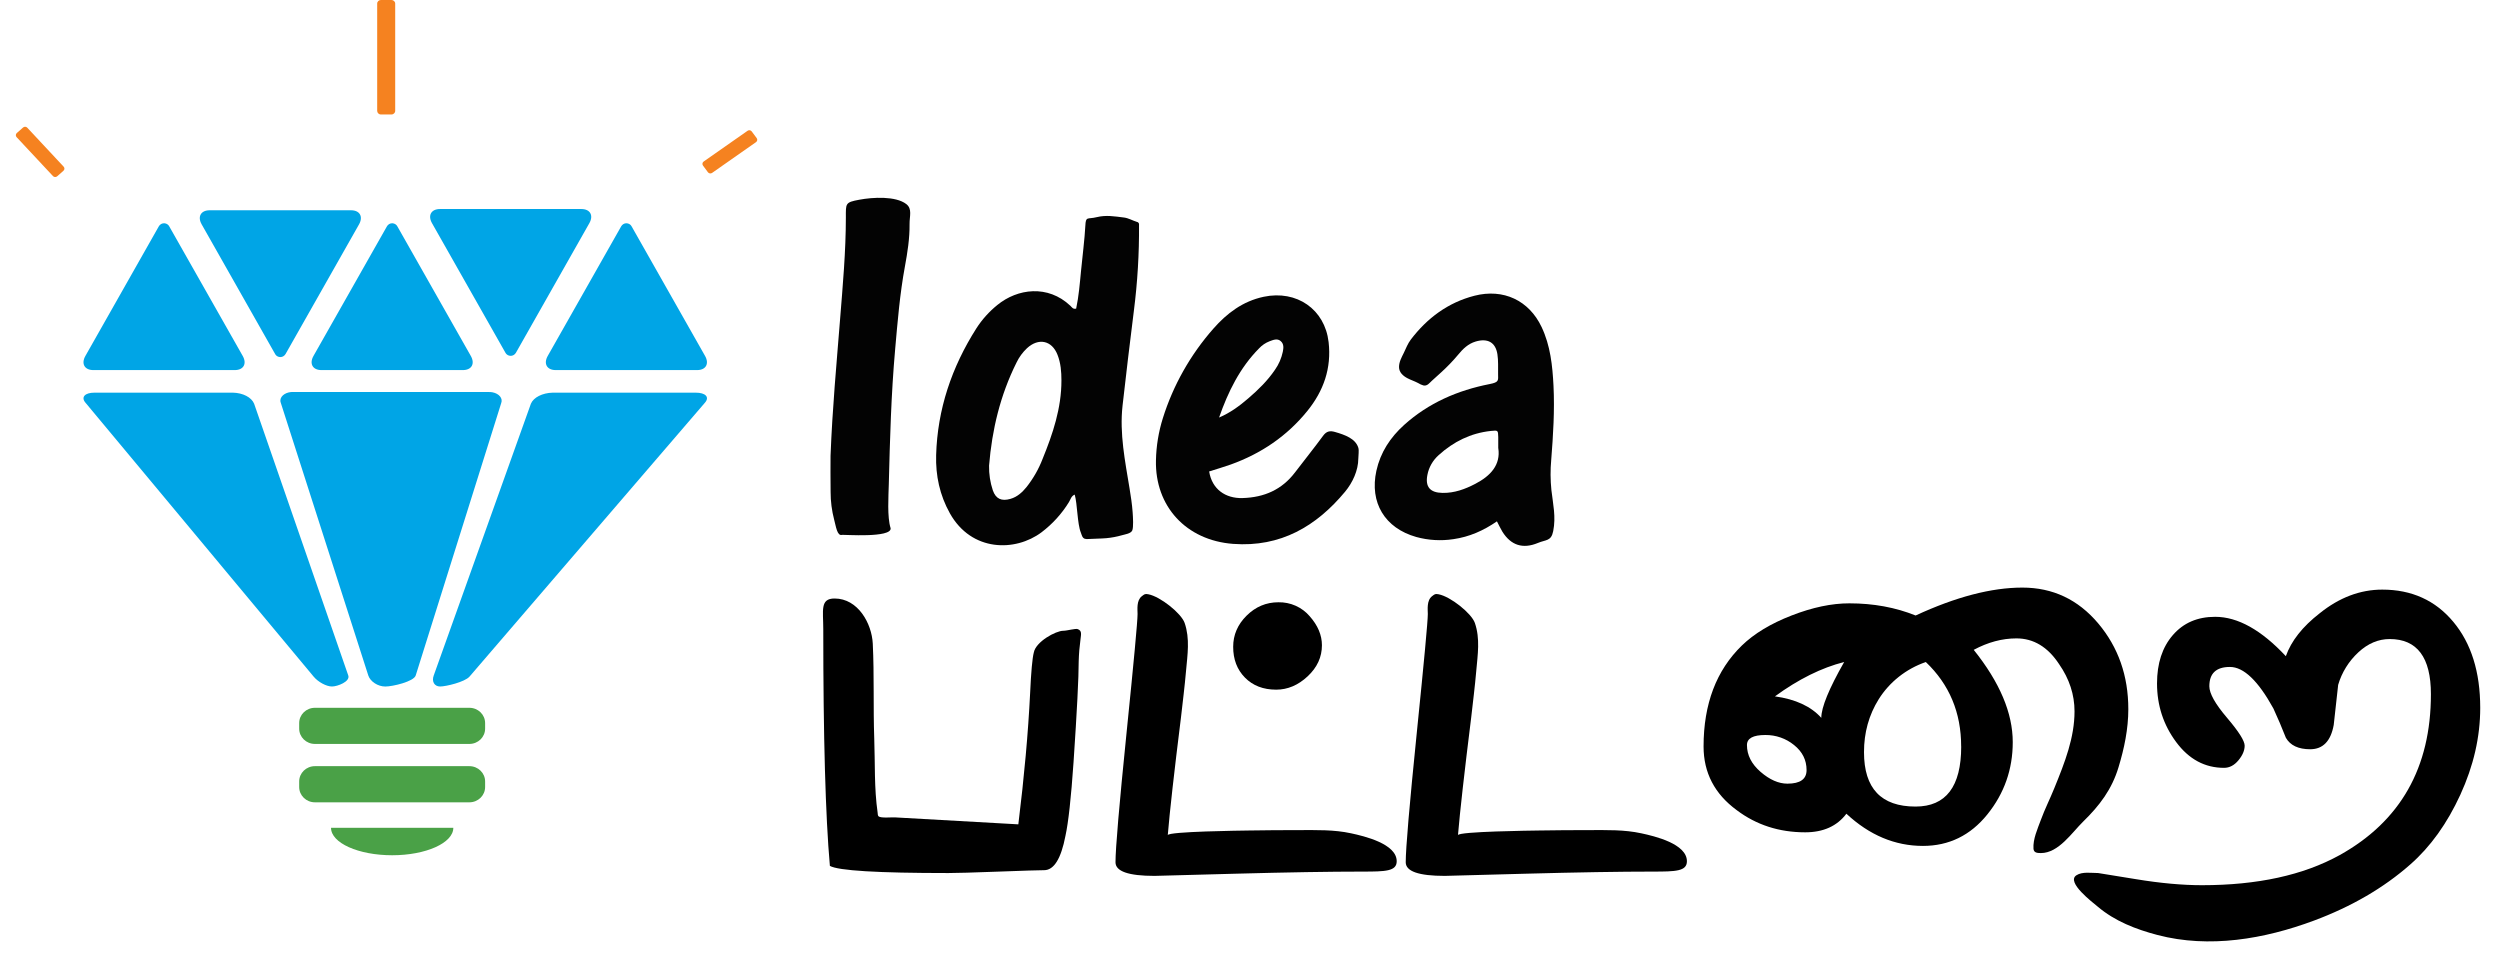
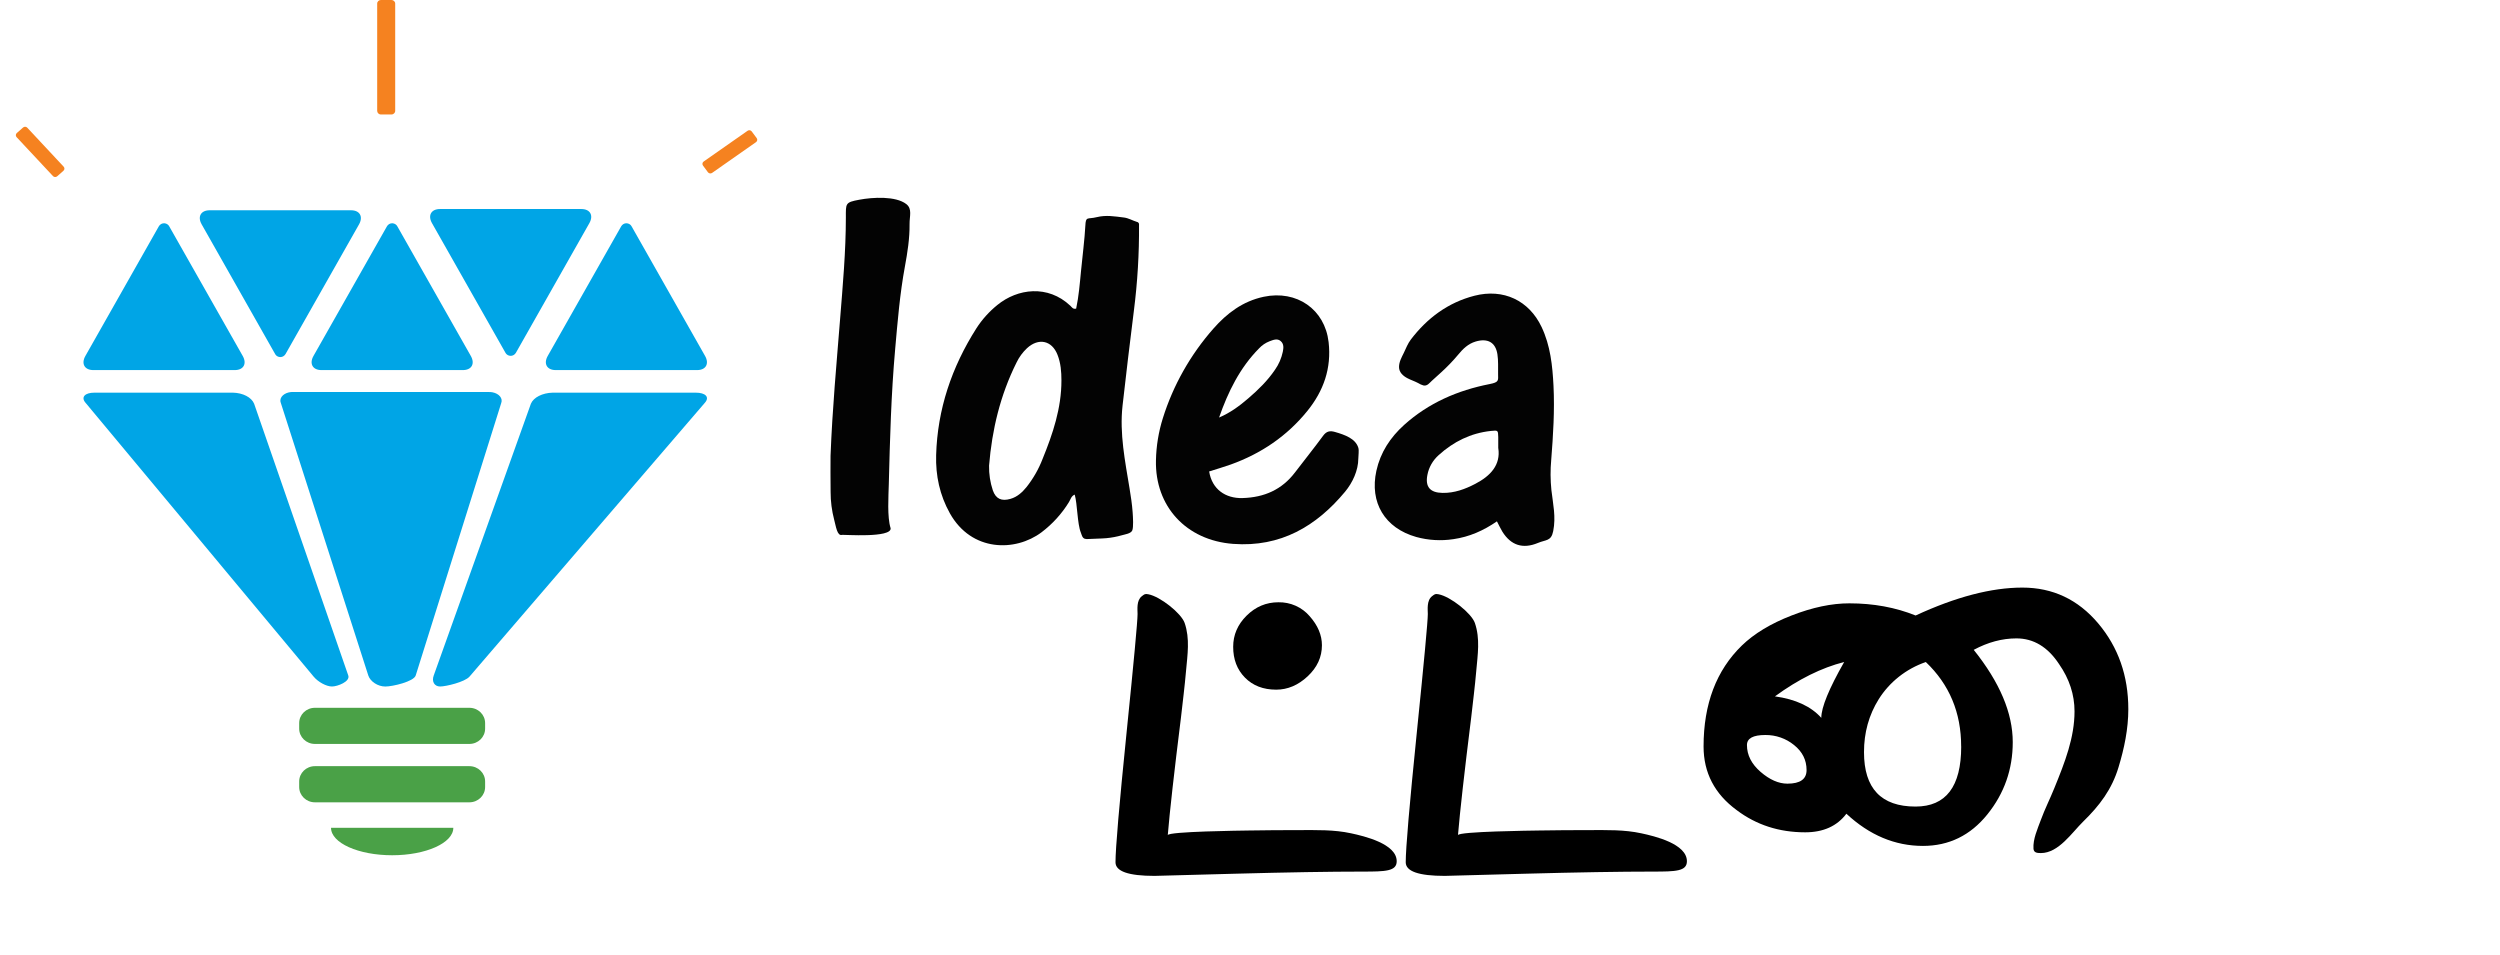
<svg xmlns="http://www.w3.org/2000/svg" width="110" height="42" viewBox="0 0 110 42" fill="none">
  <path d="M6.988 9.959L3.757 15.662C3.563 16.005 3.721 16.284 4.109 16.284H10.328C10.715 16.284 10.874 16.005 10.68 15.662L7.446 9.959C7.43 9.928 7.408 9.902 7.38 9.88C7.353 9.859 7.322 9.843 7.288 9.834C7.254 9.824 7.219 9.822 7.184 9.826C7.149 9.831 7.115 9.842 7.085 9.86C7.044 9.884 7.011 9.918 6.988 9.959Z" fill="#00A5E6" />
  <path d="M17.025 9.959L13.793 15.662C13.6 16.005 13.758 16.284 14.146 16.284H20.364C20.752 16.284 20.91 16.005 20.716 15.662L17.483 9.959C17.467 9.928 17.444 9.902 17.417 9.88C17.39 9.859 17.358 9.843 17.325 9.834C17.291 9.824 17.255 9.822 17.221 9.826C17.186 9.831 17.152 9.842 17.122 9.86C17.081 9.884 17.048 9.918 17.025 9.959Z" fill="#00A5E6" />
  <path d="M22.7 15.522L25.932 9.819C26.125 9.477 25.967 9.197 25.579 9.197H19.361C18.973 9.197 18.815 9.477 19.008 9.819L22.24 15.522C22.257 15.552 22.279 15.579 22.306 15.6C22.333 15.622 22.365 15.637 22.399 15.647C22.432 15.656 22.468 15.659 22.502 15.654C22.537 15.65 22.571 15.638 22.601 15.621C22.642 15.597 22.677 15.563 22.7 15.522Z" fill="#00A5E6" />
  <path d="M12.565 15.576L15.797 9.873C15.99 9.532 15.832 9.252 15.444 9.252H9.226C8.838 9.252 8.68 9.532 8.874 9.873L12.105 15.576C12.121 15.606 12.144 15.633 12.171 15.655C12.198 15.676 12.23 15.692 12.264 15.701C12.298 15.711 12.333 15.713 12.368 15.709C12.403 15.704 12.436 15.693 12.466 15.675C12.508 15.651 12.542 15.617 12.565 15.576Z" fill="#00A5E6" />
  <path d="M27.332 9.959L24.1 15.662C23.907 16.005 24.065 16.284 24.453 16.284H30.671C31.059 16.284 31.217 16.005 31.023 15.662L27.79 9.959C27.773 9.928 27.751 9.902 27.724 9.88C27.697 9.859 27.665 9.843 27.631 9.834C27.597 9.824 27.562 9.822 27.527 9.826C27.492 9.831 27.459 9.842 27.429 9.86C27.388 9.884 27.355 9.918 27.332 9.959Z" fill="#00A5E6" />
  <path d="M12.91 17.247C12.61 17.235 12.354 17.396 12.337 17.605C12.333 17.648 12.34 17.692 12.357 17.731L16.205 29.722C16.293 29.988 16.626 30.207 16.953 30.207C17.281 30.207 18.207 29.988 18.291 29.721L22.054 17.734C22.134 17.53 21.963 17.319 21.673 17.262C21.616 17.251 21.558 17.247 21.5 17.249L12.91 17.247Z" fill="#00A5E6" />
  <path d="M11.181 17.762C11.065 17.482 10.691 17.288 10.251 17.277H4.154C3.735 17.277 3.556 17.474 3.756 17.713L13.8 29.771C14 30.012 14.364 30.206 14.607 30.206C14.849 30.206 15.417 29.988 15.324 29.722L11.181 17.762Z" fill="#00A5E6" />
  <path d="M24.32 17.277C23.866 17.288 23.477 17.485 23.36 17.762L19.084 29.722C18.985 29.988 19.115 30.206 19.366 30.206C19.617 30.206 20.448 30.01 20.658 29.771L31.022 17.713C31.229 17.472 31.044 17.277 30.612 17.277H24.32Z" fill="#00A5E6" />
  <path d="M20.653 31.143H13.856C13.474 31.143 13.164 31.444 13.164 31.815V32.061C13.164 32.432 13.474 32.733 13.856 32.733H20.653C21.035 32.733 21.345 32.432 21.345 32.061V31.815C21.345 31.444 21.035 31.143 20.653 31.143Z" fill="#4AA147" />
  <path d="M20.653 33.711H13.856C13.474 33.711 13.164 34.012 13.164 34.384V34.629C13.164 35.001 13.474 35.302 13.856 35.302H20.653C21.035 35.302 21.345 35.001 21.345 34.629V34.384C21.345 34.012 21.035 33.711 20.653 33.711Z" fill="#4AA147" />
  <path d="M19.946 36.424C19.946 37.09 18.741 37.631 17.255 37.631C15.769 37.631 14.565 37.09 14.565 36.424H19.946Z" fill="#4AA147" />
  <path d="M17.225 0H16.759C16.669 0 16.596 0.071 16.596 0.159V4.878C16.596 4.965 16.669 5.037 16.759 5.037H17.225C17.315 5.037 17.389 4.965 17.389 4.878V0.159C17.389 0.071 17.315 0 17.225 0Z" fill="#F58220" />
  <path d="M1.016 5.61L0.739 5.854C0.686 5.901 0.682 5.982 0.73 6.034L2.331 7.748C2.38 7.8 2.462 7.804 2.516 7.757L2.792 7.513C2.846 7.466 2.85 7.386 2.801 7.334L1.2 5.619C1.152 5.567 1.069 5.563 1.016 5.61Z" fill="#F58220" />
  <path d="M33.294 6.077L33.076 5.783C33.034 5.726 32.953 5.713 32.894 5.754L30.961 7.107C30.902 7.148 30.889 7.228 30.931 7.285L31.149 7.579C31.192 7.636 31.273 7.649 31.332 7.608L33.265 6.254C33.323 6.213 33.337 6.134 33.294 6.077Z" fill="#F58220" />
-   <path d="M47.463 29.094C47.463 29.808 47.387 31.288 47.236 33.534C47.128 35.108 47.009 36.189 46.88 36.777C46.686 37.785 46.373 38.288 45.941 38.288C45.725 38.288 45.056 38.309 43.932 38.351C42.809 38.393 42.075 38.414 41.73 38.414C38.62 38.414 36.882 38.309 36.515 38.099C36.321 35.916 36.224 32.442 36.224 27.677C36.224 26.859 36.074 26.334 36.722 26.334C37.754 26.334 38.358 27.434 38.402 28.32C38.47 29.708 38.418 31.109 38.467 32.5C38.506 33.574 38.461 34.683 38.615 35.752C38.622 35.801 38.618 35.886 38.658 35.92C38.763 36.006 39.237 35.956 39.379 35.965C41.181 36.069 42.983 36.171 44.785 36.27H44.807C45.066 34.17 45.239 32.25 45.325 30.508C45.368 29.563 45.422 28.964 45.487 28.712C45.574 28.234 46.457 27.754 46.783 27.754C46.953 27.754 47.324 27.642 47.423 27.682C47.612 27.757 47.567 27.906 47.543 28.12C47.499 28.443 47.472 28.768 47.463 29.094Z" fill="black" />
  <path d="M61.455 37.895C61.455 38.337 60.957 38.35 59.965 38.35C58.517 38.35 56.639 38.382 54.329 38.444C52.019 38.508 50.842 38.539 50.798 38.539C49.654 38.539 49.082 38.34 49.082 37.941C49.082 37.333 49.244 35.438 49.567 32.258C49.891 29.077 50.053 27.33 50.053 27.015C50.053 26.826 49.996 26.419 50.243 26.231C50.358 26.145 50.376 26.119 50.527 26.148C51.054 26.248 51.979 26.988 52.124 27.41C52.364 28.104 52.248 28.814 52.185 29.526C52.127 30.202 52.041 30.875 51.965 31.551C51.662 33.986 51.467 35.718 51.382 36.746C51.395 36.584 54.647 36.547 54.936 36.542C55.673 36.529 56.41 36.526 57.147 36.525C57.923 36.525 58.688 36.5 59.45 36.666C60.026 36.79 61.455 37.126 61.455 37.895Z" fill="black" />
  <path d="M74.224 37.895C74.224 38.337 73.727 38.35 72.735 38.35C71.287 38.35 69.409 38.382 67.099 38.444C64.789 38.508 63.612 38.539 63.569 38.539C62.424 38.539 61.852 38.34 61.852 37.941C61.852 37.333 62.014 35.438 62.337 32.258C62.661 29.077 62.824 27.33 62.824 27.015C62.824 26.826 62.766 26.419 63.012 26.231C63.127 26.145 63.146 26.119 63.297 26.148C63.824 26.248 64.749 26.988 64.894 27.41C65.134 28.104 65.017 28.814 64.955 29.526C64.897 30.202 64.811 30.875 64.735 31.551C64.432 33.986 64.237 35.718 64.151 36.746C64.165 36.584 67.417 36.547 67.706 36.542C68.443 36.529 69.18 36.526 69.917 36.525C70.692 36.525 71.457 36.5 72.22 36.666C72.799 36.79 74.224 37.126 74.224 37.895Z" fill="black" />
  <path d="M93.646 31.207C93.646 32.073 93.466 32.934 93.214 33.762C92.92 34.733 92.386 35.441 91.659 36.15C91.165 36.632 90.58 37.535 89.8 37.535C89.633 37.535 89.485 37.521 89.473 37.341C89.445 36.923 89.653 36.47 89.795 36.083C89.968 35.609 90.198 35.154 90.388 34.684C90.86 33.527 91.279 32.453 91.279 31.299C91.279 30.564 91.052 29.872 90.599 29.22C90.102 28.466 89.477 28.089 88.723 28.089C88.096 28.089 87.47 28.257 86.844 28.593C87.989 30.021 88.561 31.375 88.561 32.654C88.561 33.851 88.188 34.911 87.443 35.835C86.698 36.759 85.753 37.22 84.609 37.22C83.379 37.22 82.256 36.748 81.241 35.804C80.83 36.35 80.225 36.622 79.427 36.622C78.282 36.622 77.278 36.297 76.415 35.646C75.443 34.933 74.957 33.999 74.957 32.844C74.957 30.976 75.518 29.496 76.641 28.404C77.181 27.88 77.91 27.439 78.829 27.082C79.748 26.724 80.596 26.546 81.372 26.547C82.43 26.547 83.401 26.725 84.287 27.082C86.057 26.263 87.623 25.854 88.984 25.854C90.322 25.854 91.434 26.378 92.32 27.428C93.205 28.478 93.647 29.737 93.646 31.207ZM79.489 33.883C79.489 33.443 79.306 33.076 78.939 32.782C78.585 32.492 78.137 32.336 77.675 32.34C77.136 32.34 76.866 32.487 76.866 32.782C76.866 33.222 77.066 33.616 77.465 33.962C77.865 34.308 78.259 34.481 78.647 34.481C79.209 34.481 79.489 34.282 79.489 33.883ZM81.141 29.129C80.148 29.381 79.133 29.884 78.097 30.64C79.004 30.766 79.684 31.081 80.137 31.585C80.138 31.124 80.474 30.305 81.143 29.129H81.141ZM86.291 32.844C86.291 31.354 85.773 30.116 84.736 29.129C83.873 29.427 83.141 30.005 82.663 30.766C82.231 31.459 82.015 32.236 82.016 33.096C82.016 34.691 82.772 35.489 84.283 35.489C85.623 35.489 86.293 34.608 86.293 32.847L86.291 32.844Z" fill="black" />
-   <path d="M109.13 31.141C109.13 32.421 108.838 33.696 108.256 34.966C107.673 36.236 106.939 37.259 106.053 38.036C104.887 39.064 103.473 39.888 101.81 40.508C99.642 41.315 97.211 41.739 94.93 41.14C93.977 40.889 93.055 40.532 92.302 39.894C92.085 39.71 90.89 38.813 91.364 38.511C91.623 38.343 92.028 38.414 92.32 38.414C92.342 38.414 92.892 38.503 93.972 38.682C95.051 38.86 96.023 38.949 96.887 38.949C99.327 38.949 101.346 38.508 102.943 37.626C105.621 36.136 106.96 33.775 106.96 30.542C106.96 28.926 106.355 28.118 105.146 28.118C104.649 28.118 104.19 28.312 103.77 28.7C103.346 29.092 103.039 29.587 102.879 30.133C102.814 30.721 102.749 31.309 102.684 31.896C102.555 32.61 102.209 32.967 101.648 32.967C101.13 32.967 100.773 32.799 100.579 32.463C100.406 32.022 100.223 31.592 100.029 31.172C99.359 29.955 98.722 29.346 98.118 29.346C97.513 29.345 97.211 29.628 97.211 30.196C97.211 30.511 97.47 30.973 97.988 31.581C98.506 32.19 98.765 32.599 98.765 32.809C98.765 33.019 98.674 33.234 98.49 33.455C98.307 33.675 98.096 33.785 97.857 33.785C97.015 33.785 96.313 33.408 95.752 32.652C95.19 31.896 94.909 31.036 94.909 30.07C94.909 29.188 95.141 28.479 95.606 27.943C96.07 27.406 96.691 27.139 97.468 27.14C98.462 27.14 99.498 27.717 100.577 28.872C100.815 28.2 101.311 27.571 102.068 26.983C102.931 26.29 103.848 25.943 104.82 25.943C106.116 25.943 107.158 26.416 107.946 27.361C108.734 28.305 109.129 29.566 109.13 31.141Z" fill="black" />
  <path d="M58.165 28.388C58.165 28.91 57.956 29.367 57.537 29.758C57.119 30.149 56.657 30.345 56.152 30.345C55.583 30.345 55.125 30.168 54.778 29.815C54.431 29.462 54.258 29.009 54.26 28.457C54.26 27.935 54.457 27.478 54.852 27.087C55.247 26.696 55.713 26.5 56.249 26.5C56.511 26.495 56.77 26.547 57.008 26.653C57.245 26.759 57.456 26.915 57.623 27.11C57.984 27.517 58.164 27.943 58.165 28.388Z" fill="black" />
  <path d="M47.351 13.579C47.466 13.038 47.511 12.479 47.565 11.922C47.617 11.39 47.729 10.471 47.755 9.937C47.776 9.501 47.84 9.658 48.256 9.555C48.672 9.453 49.043 9.521 49.455 9.571C49.654 9.595 49.828 9.703 50.02 9.762C50.036 9.764 50.051 9.769 50.065 9.777C50.078 9.785 50.09 9.796 50.099 9.809C50.108 9.821 50.114 9.836 50.117 9.851C50.12 9.866 50.12 9.882 50.117 9.897C50.126 11.155 50.051 12.413 49.892 13.661C49.719 15.057 49.547 16.453 49.392 17.85C49.255 19.081 49.504 20.286 49.701 21.494C49.759 21.84 49.81 22.189 49.836 22.538C49.853 22.769 49.878 23.197 49.82 23.338C49.762 23.48 49.494 23.512 49.36 23.552C49.137 23.616 48.908 23.659 48.676 23.68C48.419 23.703 48.158 23.699 47.902 23.716C47.846 23.723 47.79 23.72 47.735 23.707C47.615 23.67 47.597 23.532 47.557 23.434C47.4 23.05 47.405 22.162 47.287 21.762C47.13 21.828 47.105 21.978 47.035 22.09C46.721 22.603 46.311 23.055 45.826 23.422C44.674 24.284 42.749 24.287 41.795 22.586C41.346 21.783 41.165 20.924 41.19 20.027C41.247 18.012 41.873 16.157 42.961 14.447C43.211 14.057 43.525 13.709 43.889 13.415C44.771 12.699 46.102 12.514 47.099 13.457C47.161 13.514 47.206 13.616 47.351 13.579ZM43.519 20.491C43.512 20.86 43.568 21.227 43.685 21.577C43.817 21.954 44.07 22.064 44.462 21.95C44.764 21.862 44.976 21.663 45.165 21.434C45.462 21.058 45.701 20.641 45.872 20.197C46.326 19.085 46.705 17.954 46.703 16.738C46.703 16.356 46.673 15.972 46.53 15.61C46.283 14.977 45.697 14.853 45.187 15.322C44.995 15.503 44.839 15.717 44.726 15.954C44.011 17.387 43.647 18.909 43.519 20.491Z" fill="#030303" />
  <path d="M65.865 22.939C65.272 23.348 64.649 23.623 63.949 23.723C63.403 23.806 62.846 23.774 62.314 23.627C60.928 23.235 60.255 22.11 60.561 20.713C60.739 19.908 61.17 19.247 61.786 18.693C62.855 17.732 64.135 17.175 65.545 16.899C65.96 16.817 65.92 16.745 65.916 16.456C65.912 16.168 65.93 15.872 65.886 15.587C65.805 15.06 65.455 14.872 64.929 15.027C64.595 15.127 64.367 15.352 64.159 15.606C63.928 15.882 63.678 16.142 63.41 16.385C63.278 16.509 63.143 16.629 63.007 16.75C62.895 16.849 62.804 16.995 62.631 16.96C62.547 16.935 62.466 16.899 62.393 16.852C62.243 16.773 62.079 16.721 61.928 16.642C61.732 16.54 61.557 16.38 61.557 16.15C61.557 15.92 61.672 15.723 61.769 15.524C61.865 15.325 61.941 15.117 62.081 14.934C62.795 14 63.706 13.314 64.874 13.013C66.152 12.684 67.277 13.222 67.829 14.386C68.219 15.208 68.309 16.09 68.354 16.977C68.408 18.064 68.339 19.149 68.254 20.231C68.213 20.673 68.216 21.118 68.261 21.56C68.333 22.181 68.467 22.74 68.341 23.369C68.253 23.817 68.029 23.739 67.67 23.889C67.007 24.166 66.479 23.998 66.102 23.389C66.023 23.258 65.957 23.117 65.865 22.939ZM65.923 19.72C65.923 19.504 65.927 19.366 65.923 19.229C65.914 18.932 65.913 18.929 65.602 18.961C64.709 19.056 63.952 19.436 63.302 20.025C63.044 20.255 62.87 20.559 62.806 20.893C62.702 21.42 62.921 21.681 63.477 21.688C63.995 21.696 64.462 21.524 64.911 21.29C65.591 20.937 66.034 20.45 65.925 19.721L65.923 19.72Z" fill="#030303" />
  <path d="M36.544 20.054C36.625 17.953 36.809 16.005 36.963 14.056C37.082 12.563 37.217 11.071 37.218 9.572C37.218 8.947 37.184 8.904 37.809 8.788C38.405 8.676 39.413 8.62 39.876 8.979C40.15 9.192 40.016 9.514 40.021 9.86C40.028 10.49 39.929 11.11 39.816 11.725C39.593 12.93 39.495 14.148 39.387 15.363C39.211 17.343 39.157 19.328 39.107 21.314C39.094 21.824 39.031 22.753 39.187 23.241C39.245 23.68 37.1 23.52 37.057 23.533C36.83 23.607 36.779 23.135 36.704 22.871C36.599 22.471 36.546 22.059 36.547 21.646C36.536 21.069 36.544 20.488 36.544 20.054Z" fill="#030303" />
  <path d="M53.203 20.744C53.328 21.528 53.922 21.936 54.67 21.915C55.629 21.887 56.404 21.544 56.979 20.788C57.39 20.247 57.818 19.718 58.219 19.171C58.365 18.973 58.515 18.942 58.737 19.006C59.185 19.134 59.645 19.303 59.766 19.701C59.804 19.826 59.766 20.037 59.766 20.18C59.763 20.702 59.514 21.237 59.183 21.636C57.921 23.153 56.349 24.085 54.26 23.931C52.187 23.776 50.815 22.274 50.862 20.253C50.875 19.627 50.976 19.005 51.164 18.406C51.618 16.954 52.376 15.61 53.391 14.458C53.982 13.786 54.681 13.254 55.603 13.058C57.058 12.751 58.293 13.611 58.459 15.054C58.59 16.196 58.241 17.199 57.52 18.086C56.633 19.181 55.499 19.954 54.158 20.437C53.851 20.547 53.535 20.638 53.203 20.744ZM53.639 18.372C54.13 18.163 54.541 17.859 54.929 17.524C55.366 17.149 55.775 16.748 56.098 16.272C56.267 16.032 56.384 15.762 56.444 15.477C56.475 15.314 56.501 15.136 56.348 15.006C56.195 14.876 56.019 14.959 55.86 15.016C55.685 15.084 55.527 15.191 55.4 15.327C54.547 16.19 54.035 17.243 53.639 18.372Z" fill="#030303" />
</svg>